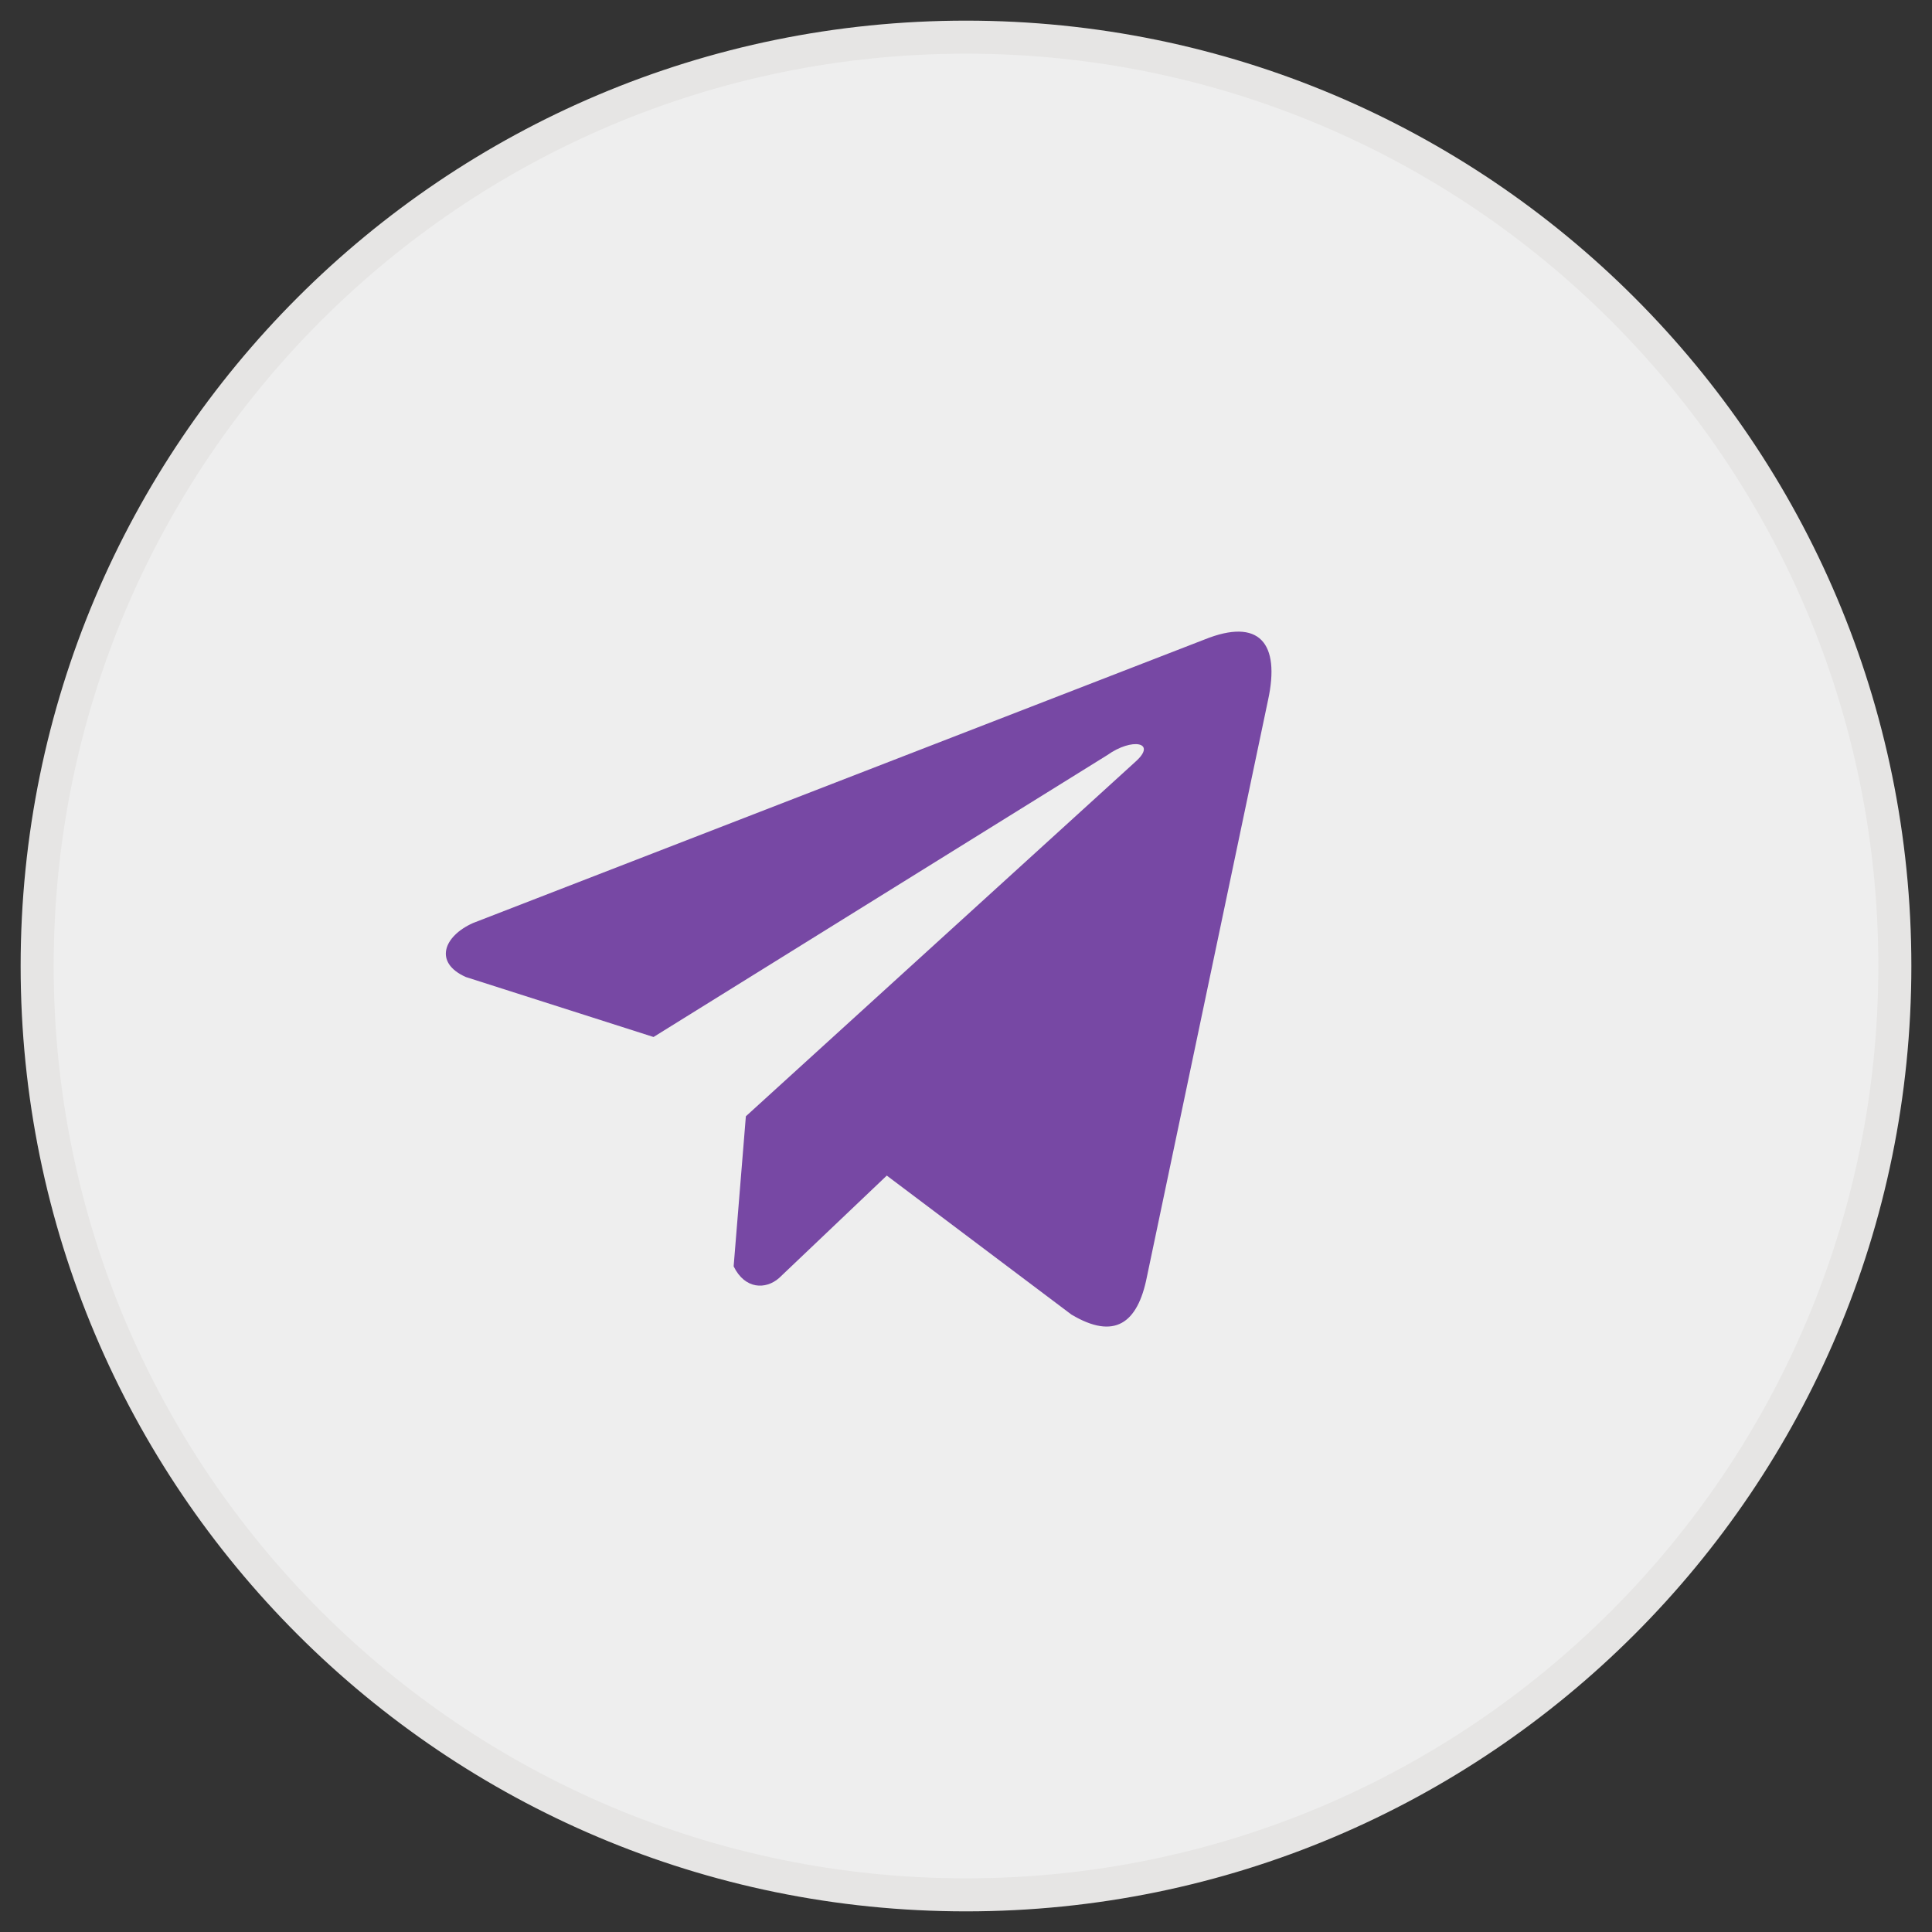
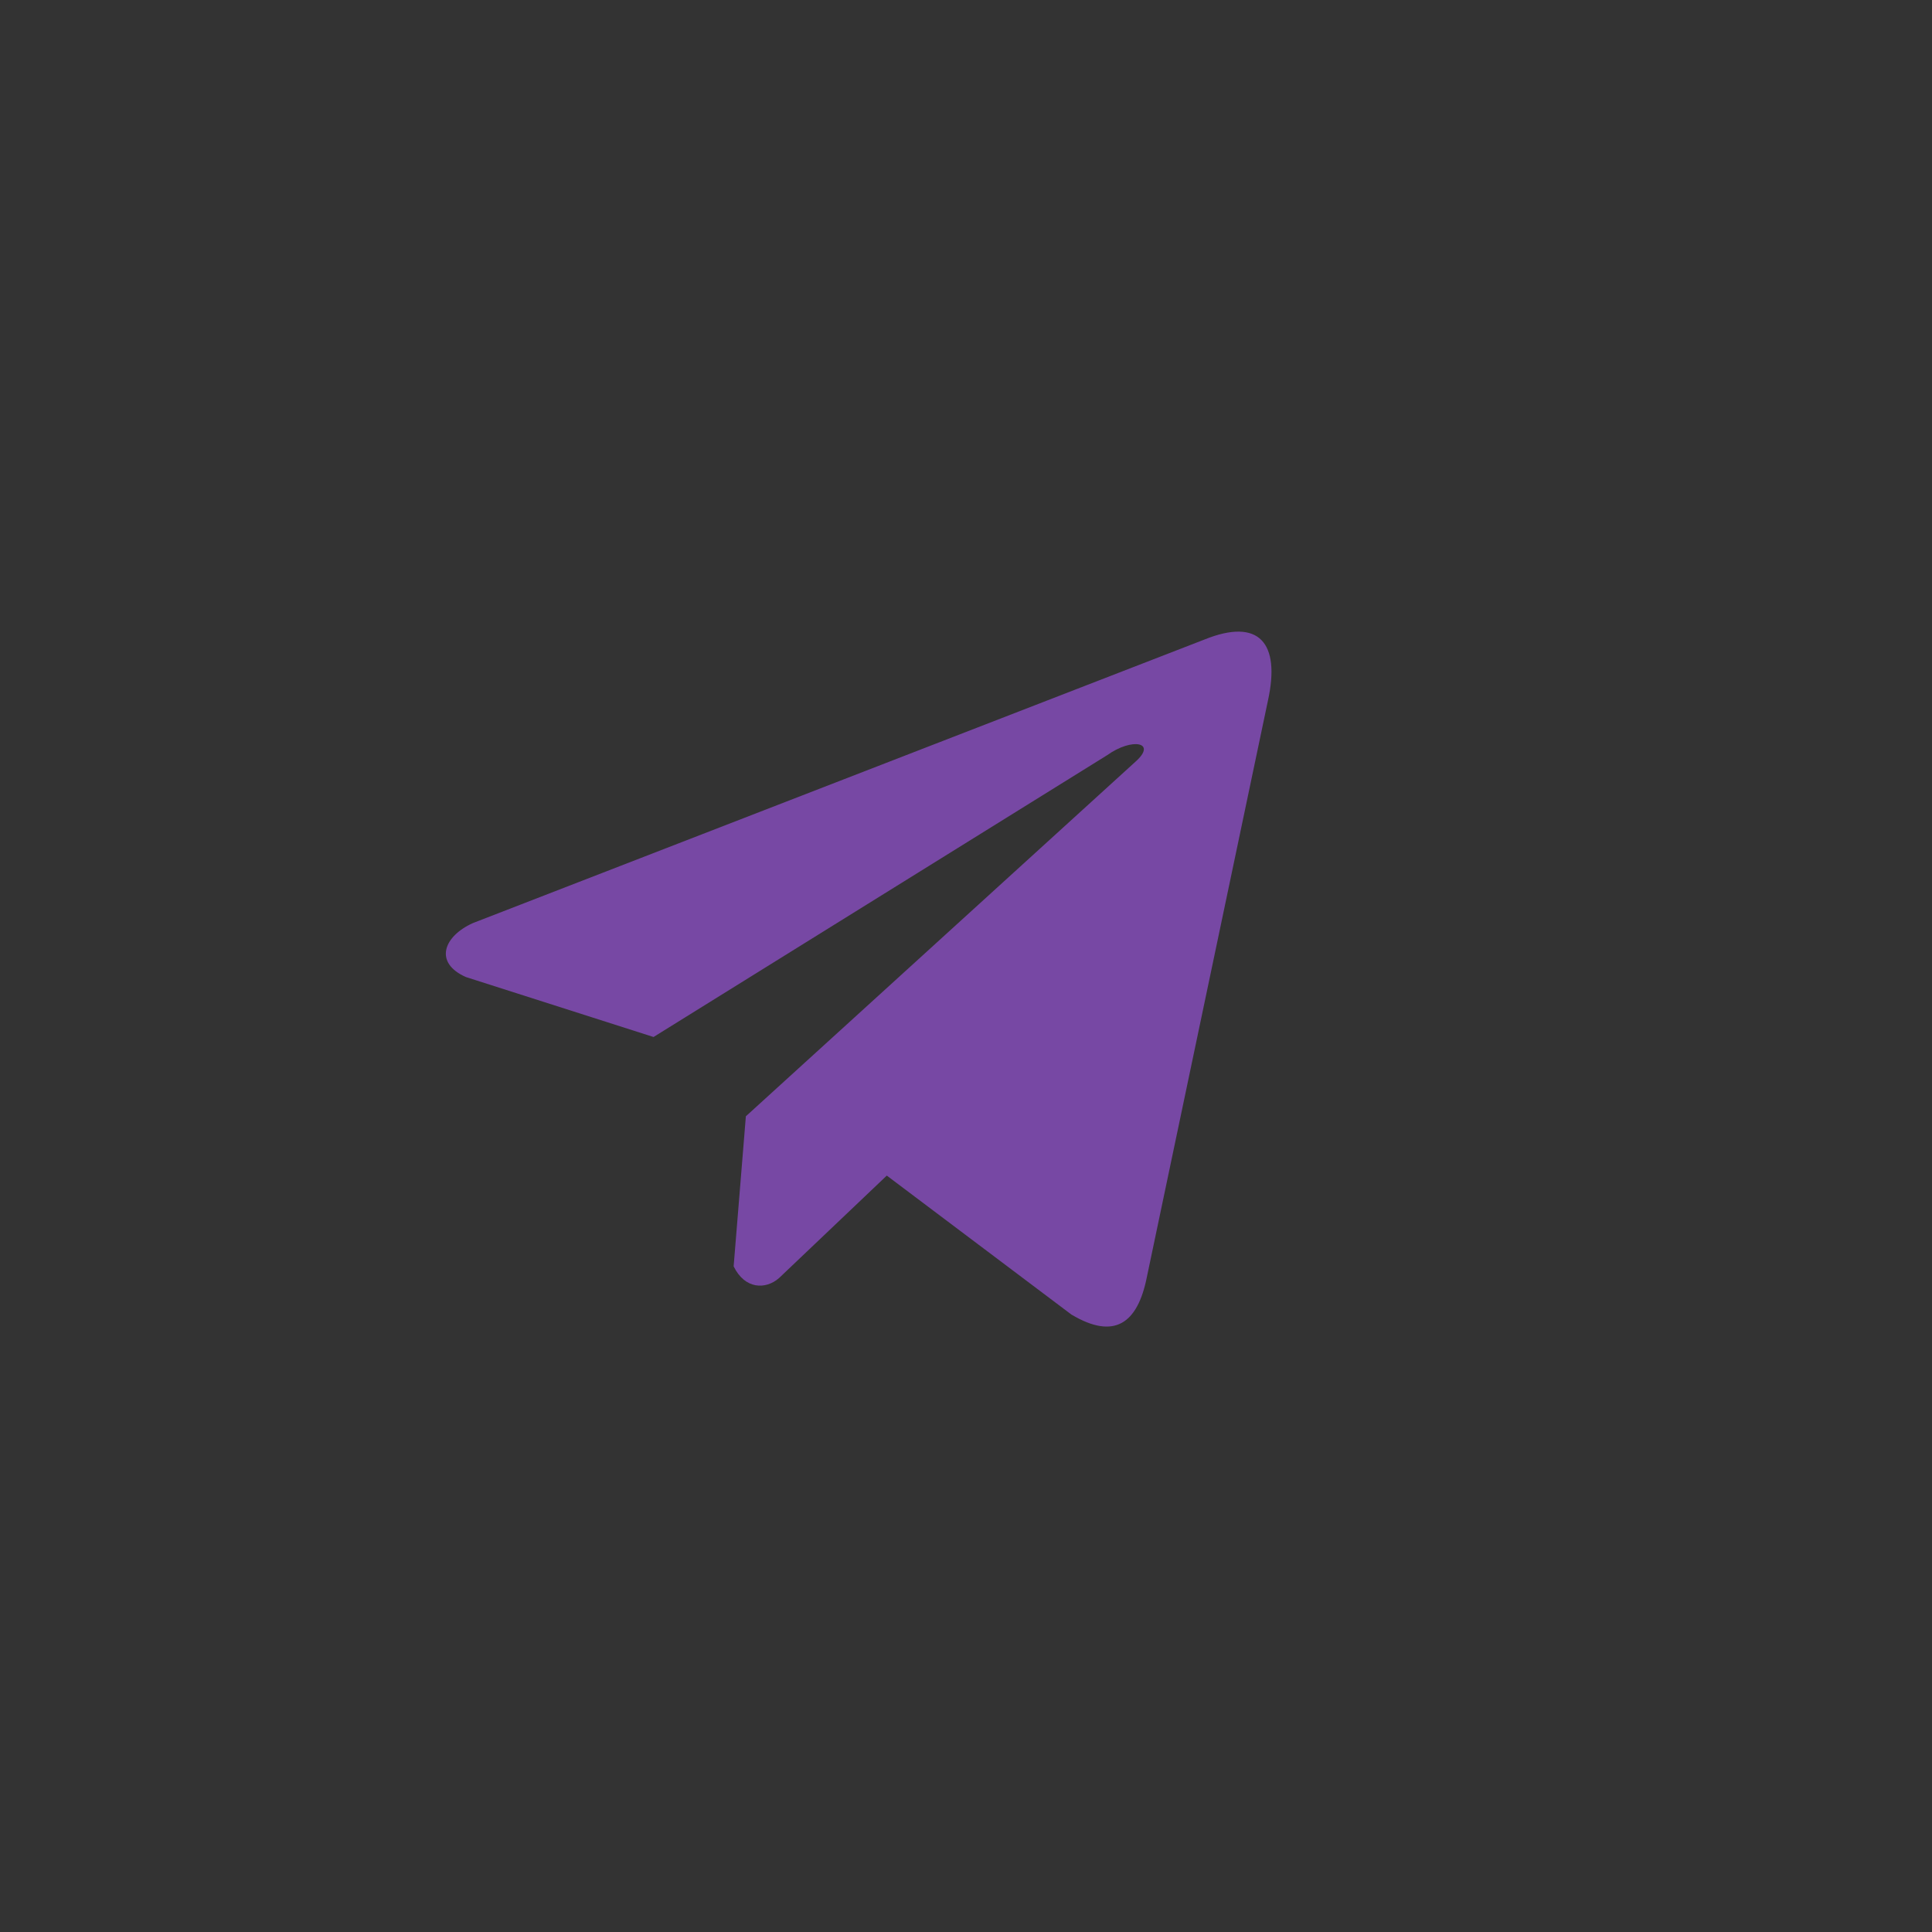
<svg xmlns="http://www.w3.org/2000/svg" width="52" height="52" viewBox="0 0 52 52" fill="none">
  <rect x="0" y="0" width="52" height="52" fill="#333333" stroke="none" />
-   <path d="M51 26C51 12.193 39.807 1 26 1C12.193 1 1 12.193 1 26C1 39.807 12.193 51 26 51C39.807 51 51 39.807 51 26Z" fill="#EEEEEE" stroke="#E6E5E4" stroke-width="0.889" />
  <path d="M32.418 17.213L12.73 24.844C11.938 25.199 11.67 25.911 12.539 26.297L17.59 27.911L29.802 20.324C30.469 19.848 31.151 19.975 30.564 20.499L20.075 30.045L19.746 34.084C20.051 34.708 20.61 34.711 20.966 34.401L23.868 31.641L28.838 35.382C29.992 36.069 30.62 35.626 30.869 34.367L34.128 18.851C34.467 17.302 33.889 16.619 32.418 17.213Z" fill="#7748A4" />
</svg>